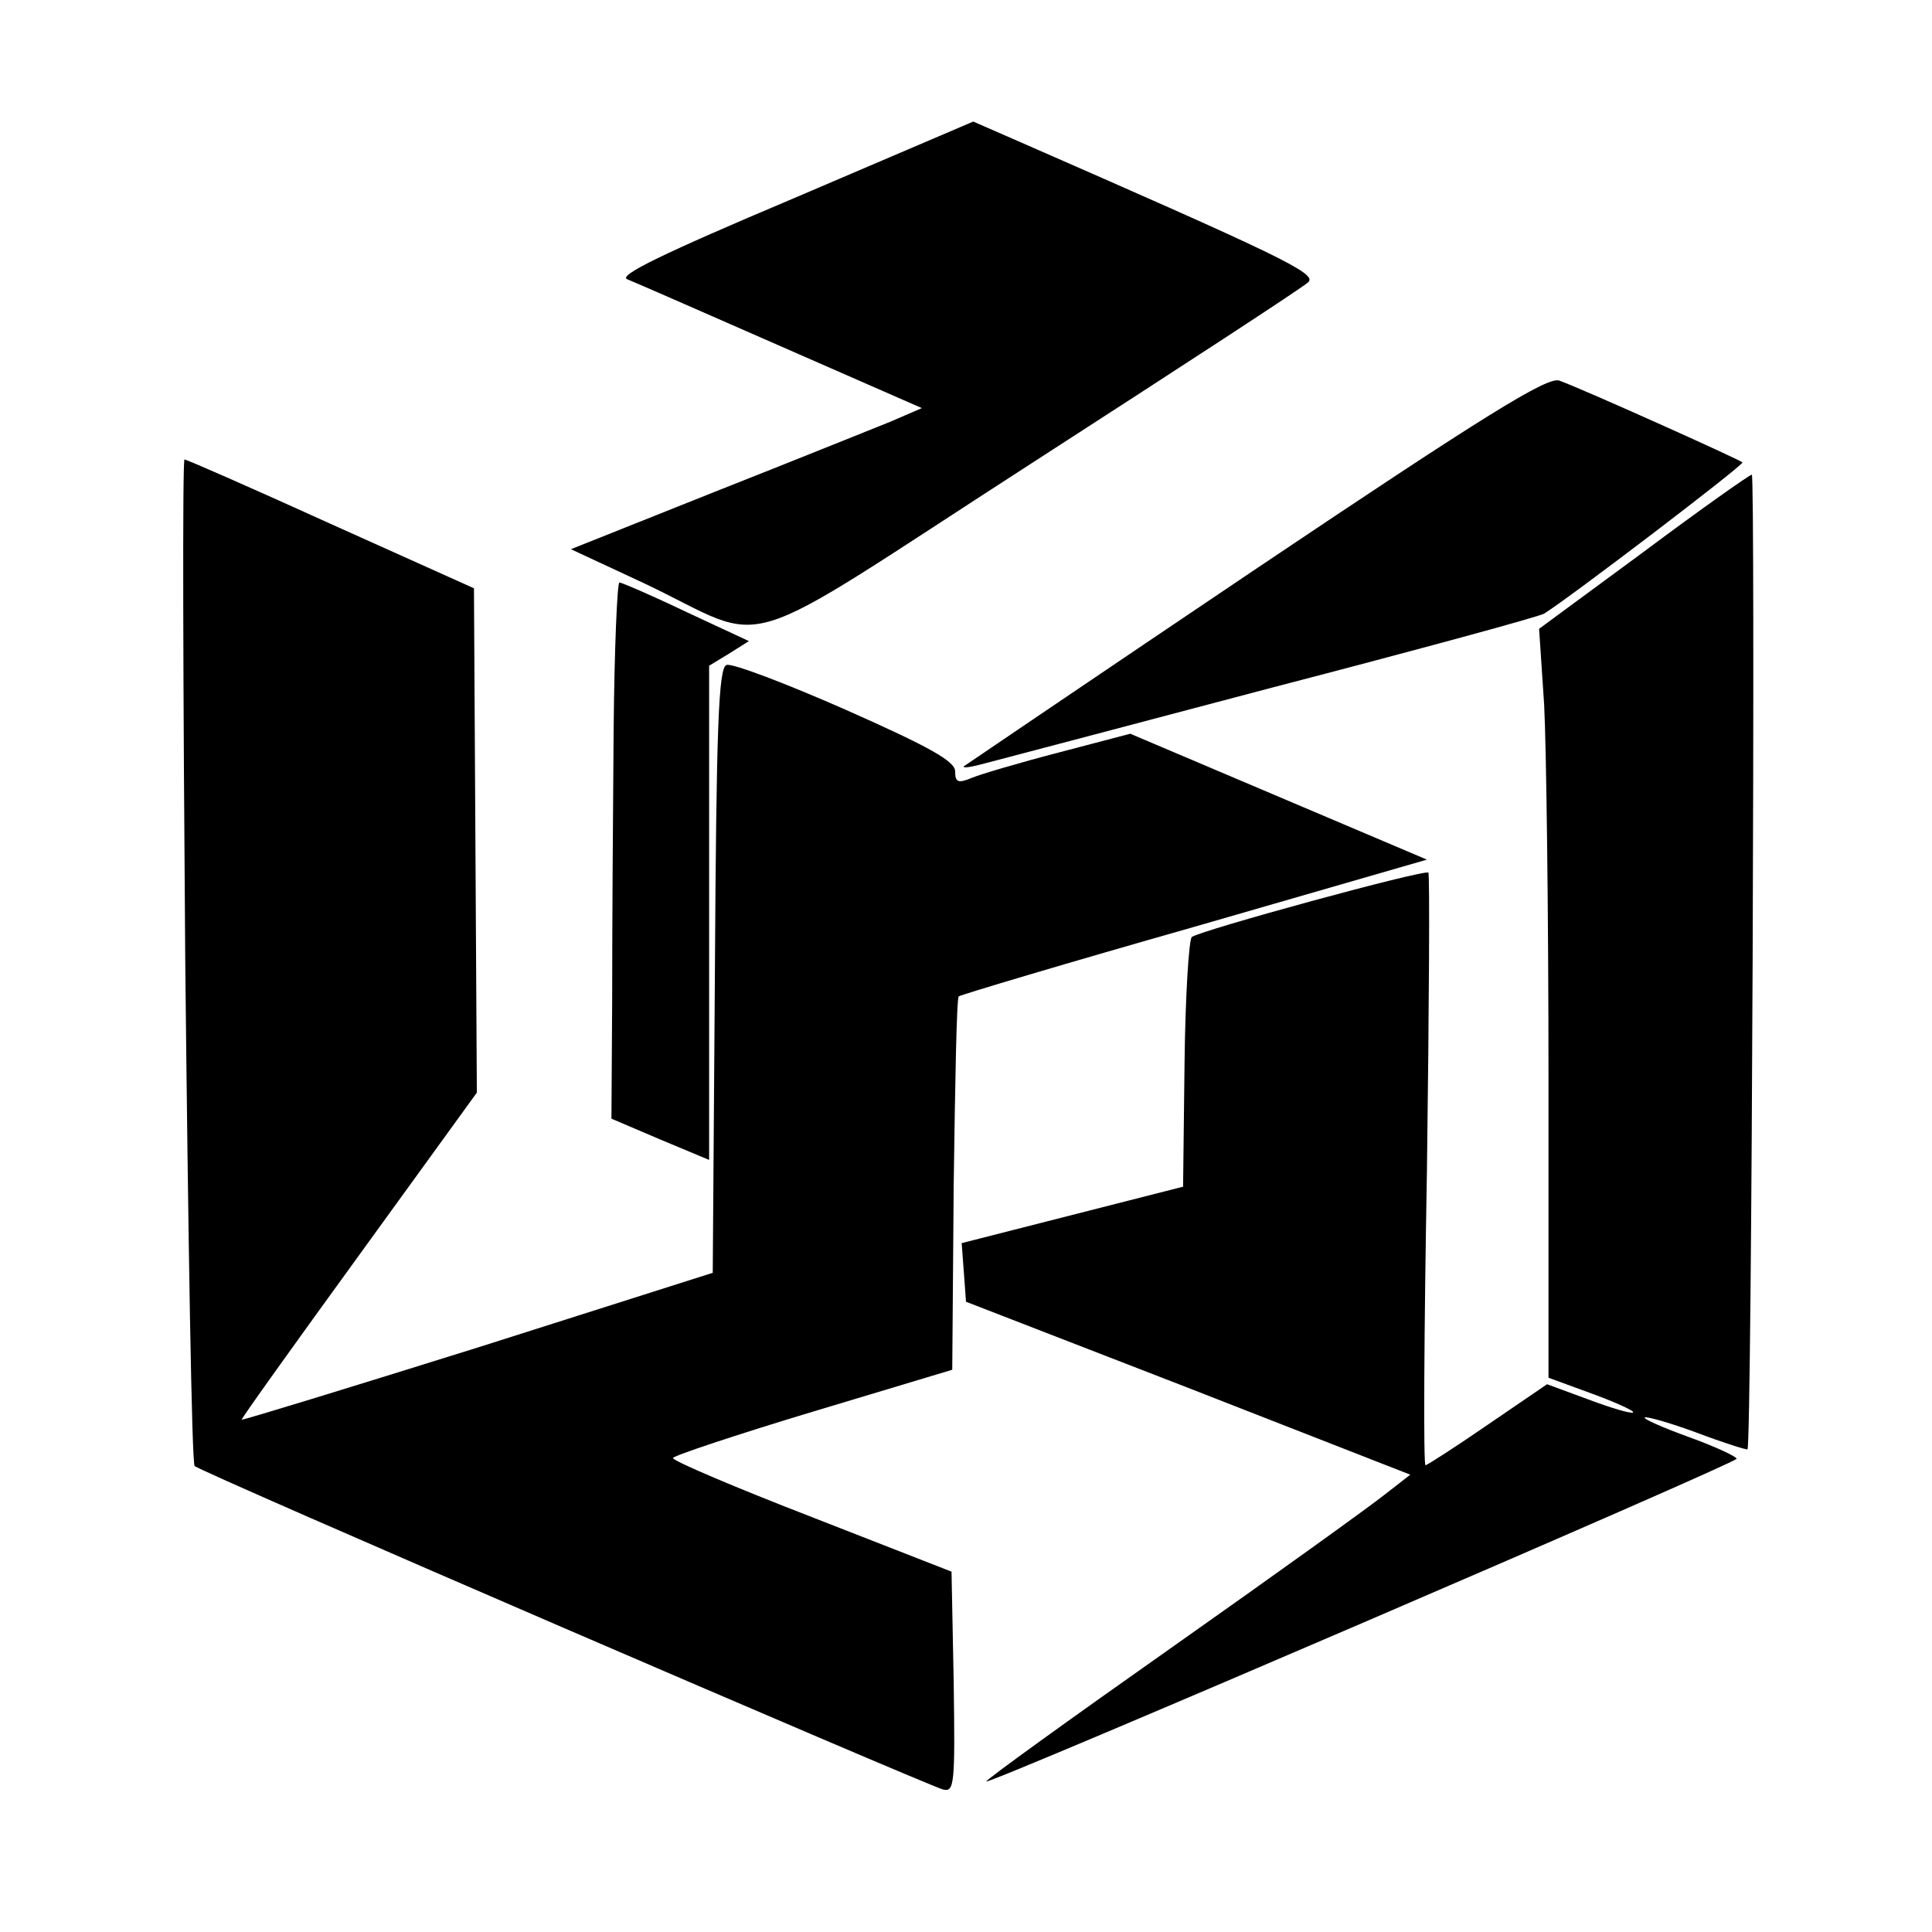
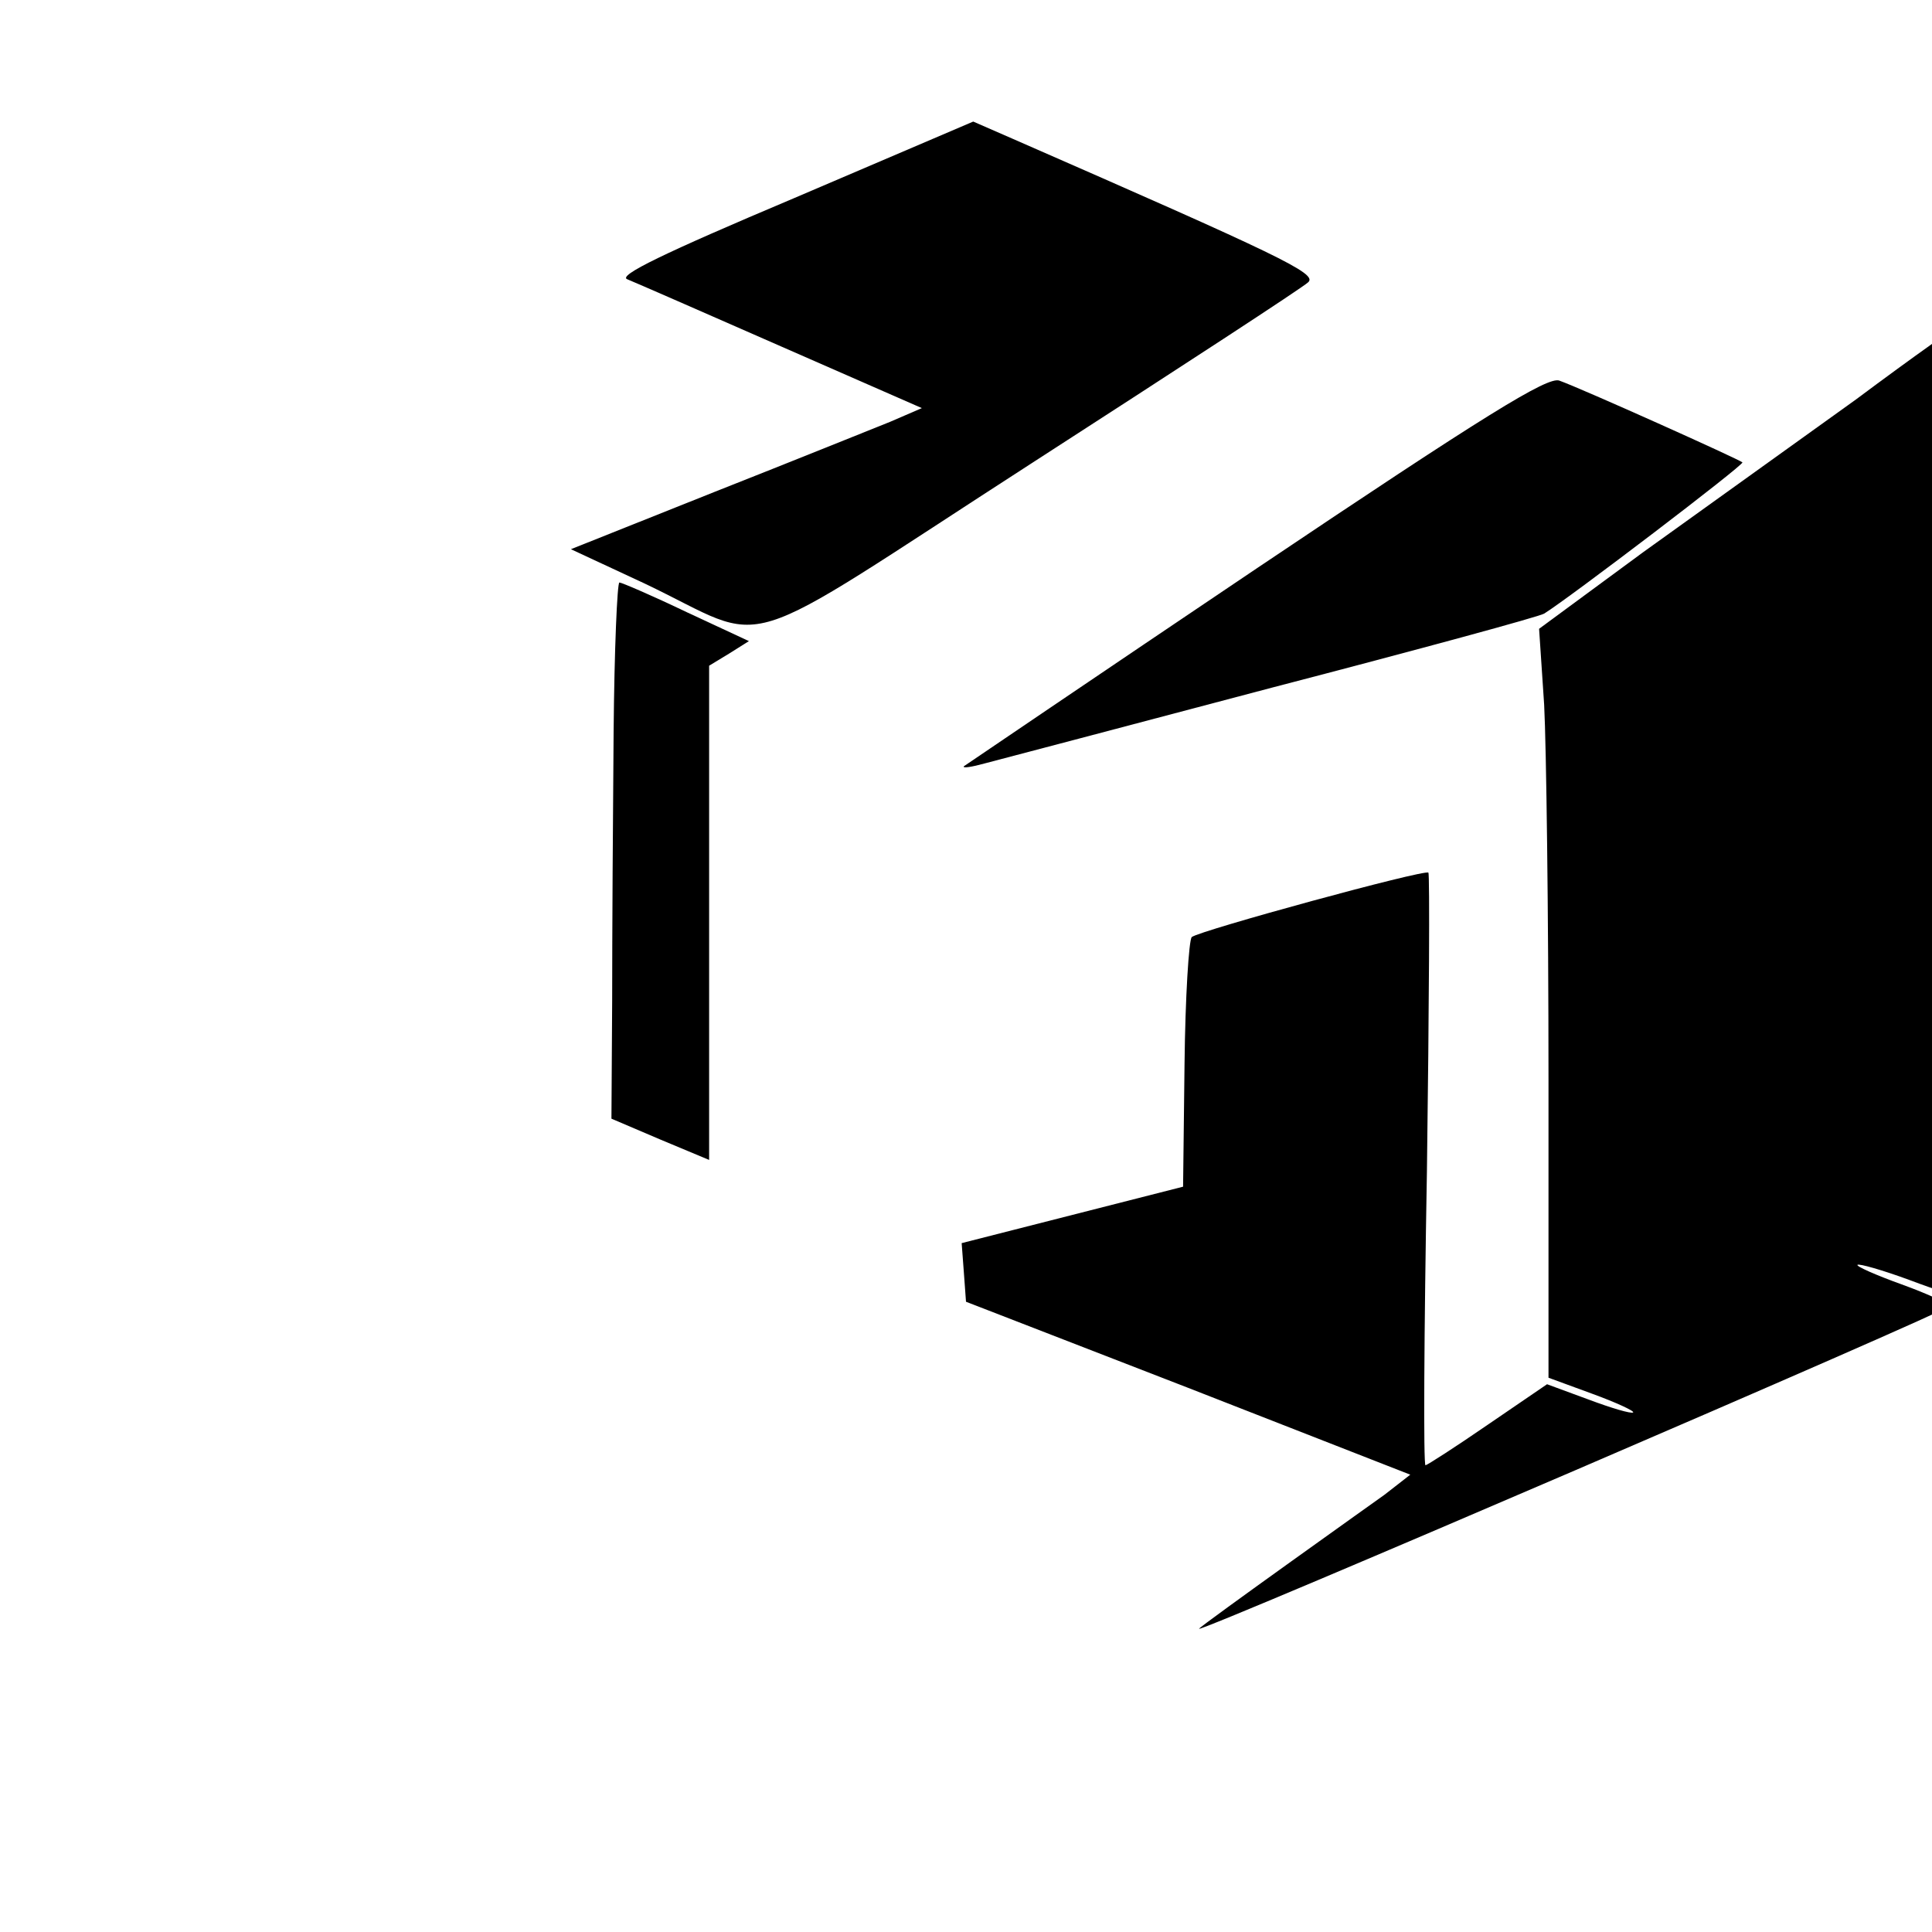
<svg xmlns="http://www.w3.org/2000/svg" version="1.0" width="500" height="500" viewBox="0 0 267 260">
  <path d="M109.7 23.9c-18 7.6-24.4 10.7-23 11.2 1 .4 10.6 4.6 21.3 9.3l19.4 8.5-4.4 1.9c-2.5 1-13.4 5.4-24.3 9.7l-19.8 7.9L89 77.1c18.1 8.6 11.3 10.7 53.6-16.6 20.3-13.1 37.5-24.3 38.2-25 1.3-1.2-4-3.7-40.8-19.8l-5.5-2.4zm63.9 51.2c-22 14.8-40.1 27.1-40.4 27.3-.2.3 1.1.1 2.9-.4 1.9-.5 19.8-5.2 39.8-10.5 20-5.2 36.9-9.8 37.5-10.2 3.4-2.1 27.7-20.6 27.4-20.9-.4-.4-22.2-10.2-25.3-11.3-1.6-.6-10.2 4.7-41.9 26" />
-   <path d="M25.6 129.2c.4 38.1.9 69.6 1.3 69.9.7.8 100.7 43.9 103.4 44.7 1.6.4 1.7-.6 1.5-14.8l-.3-15.3-19.2-7.5c-10.6-4.1-19.3-7.8-19.3-8.2 0-.3 8.7-3.2 19.3-6.4l19.3-5.8.2-25.6c.2-14.1.4-25.8.7-26 .2-.2 14.9-4.6 32.5-9.6l32.2-9.3-20.5-8.7-20.5-8.7-9.9 2.6c-5.4 1.4-10.8 3-12 3.5-1.9.8-2.3.6-2.3-.9 0-1.4-3.6-3.4-15.1-8.5-8.4-3.7-15.8-6.5-16.5-6.2-1.1.4-1.4 8.4-1.6 42.3l-.3 41.7-32.4 10.3c-17.9 5.6-32.6 10.1-32.7 10s7.2-10.3 16.2-22.7l16.3-22.5-.2-34.8-.2-34.9-19.8-8.9C34.9 64 25.8 60 25.5 60s-.2 31.2.1 69.2" />
-   <path d="m227.1 72.8-14.4 10.6.7 10.5c.3 5.7.6 29 .6 51.7v41.3l6 2.2c3.3 1.2 5.9 2.4 5.7 2.6-.3.2-3-.6-6.2-1.8l-5.7-2.1-8.2 5.6c-4.5 3.1-8.4 5.6-8.6 5.6-.3 0-.2-18.3.2-40.7.3-22.5.4-41 .2-41.2-.5-.5-31.6 8-32.7 8.9-.4.4-.9 8.3-1 17.6l-.2 16.9-15.3 3.9-15.3 3.9.3 4 .3 4.1 30.7 11.9 30.7 12-3.6 2.8c-2 1.6-15.2 11.1-29.4 21.1s-25.7 18.3-25.6 18.5c.5.4 103.7-44 103.7-44.6 0-.3-3-1.7-6.6-3s-6.3-2.5-6.1-2.7 3.4.7 7.2 2.1c3.7 1.4 6.9 2.4 7 2.3.6-.6 1.1-134.8.6-134.7-.3 0-7.1 4.8-15 10.7M84.8 97.7c-.1 11.5-.2 28.1-.2 37.1l-.1 16.3 6.8 2.9 6.7 2.8V88.5l2.8-1.7 2.7-1.7-8.6-4c-4.8-2.3-9-4.1-9.3-4.1s-.7 9.3-.8 20.7" />
+   <path d="m227.1 72.8-14.4 10.6.7 10.5c.3 5.7.6 29 .6 51.7v41.3l6 2.2c3.3 1.2 5.9 2.4 5.7 2.6-.3.2-3-.6-6.2-1.8l-5.7-2.1-8.2 5.6c-4.5 3.1-8.4 5.6-8.6 5.6-.3 0-.2-18.3.2-40.7.3-22.5.4-41 .2-41.2-.5-.5-31.6 8-32.7 8.9-.4.4-.9 8.3-1 17.6l-.2 16.9-15.3 3.9-15.3 3.9.3 4 .3 4.1 30.7 11.9 30.7 12-3.6 2.8s-25.7 18.3-25.6 18.5c.5.4 103.7-44 103.7-44.6 0-.3-3-1.7-6.6-3s-6.3-2.5-6.1-2.7 3.4.7 7.2 2.1c3.7 1.4 6.9 2.4 7 2.3.6-.6 1.1-134.8.6-134.7-.3 0-7.1 4.8-15 10.7M84.8 97.7c-.1 11.5-.2 28.1-.2 37.1l-.1 16.3 6.8 2.9 6.7 2.8V88.5l2.8-1.7 2.7-1.7-8.6-4c-4.8-2.3-9-4.1-9.3-4.1s-.7 9.3-.8 20.7" />
</svg>